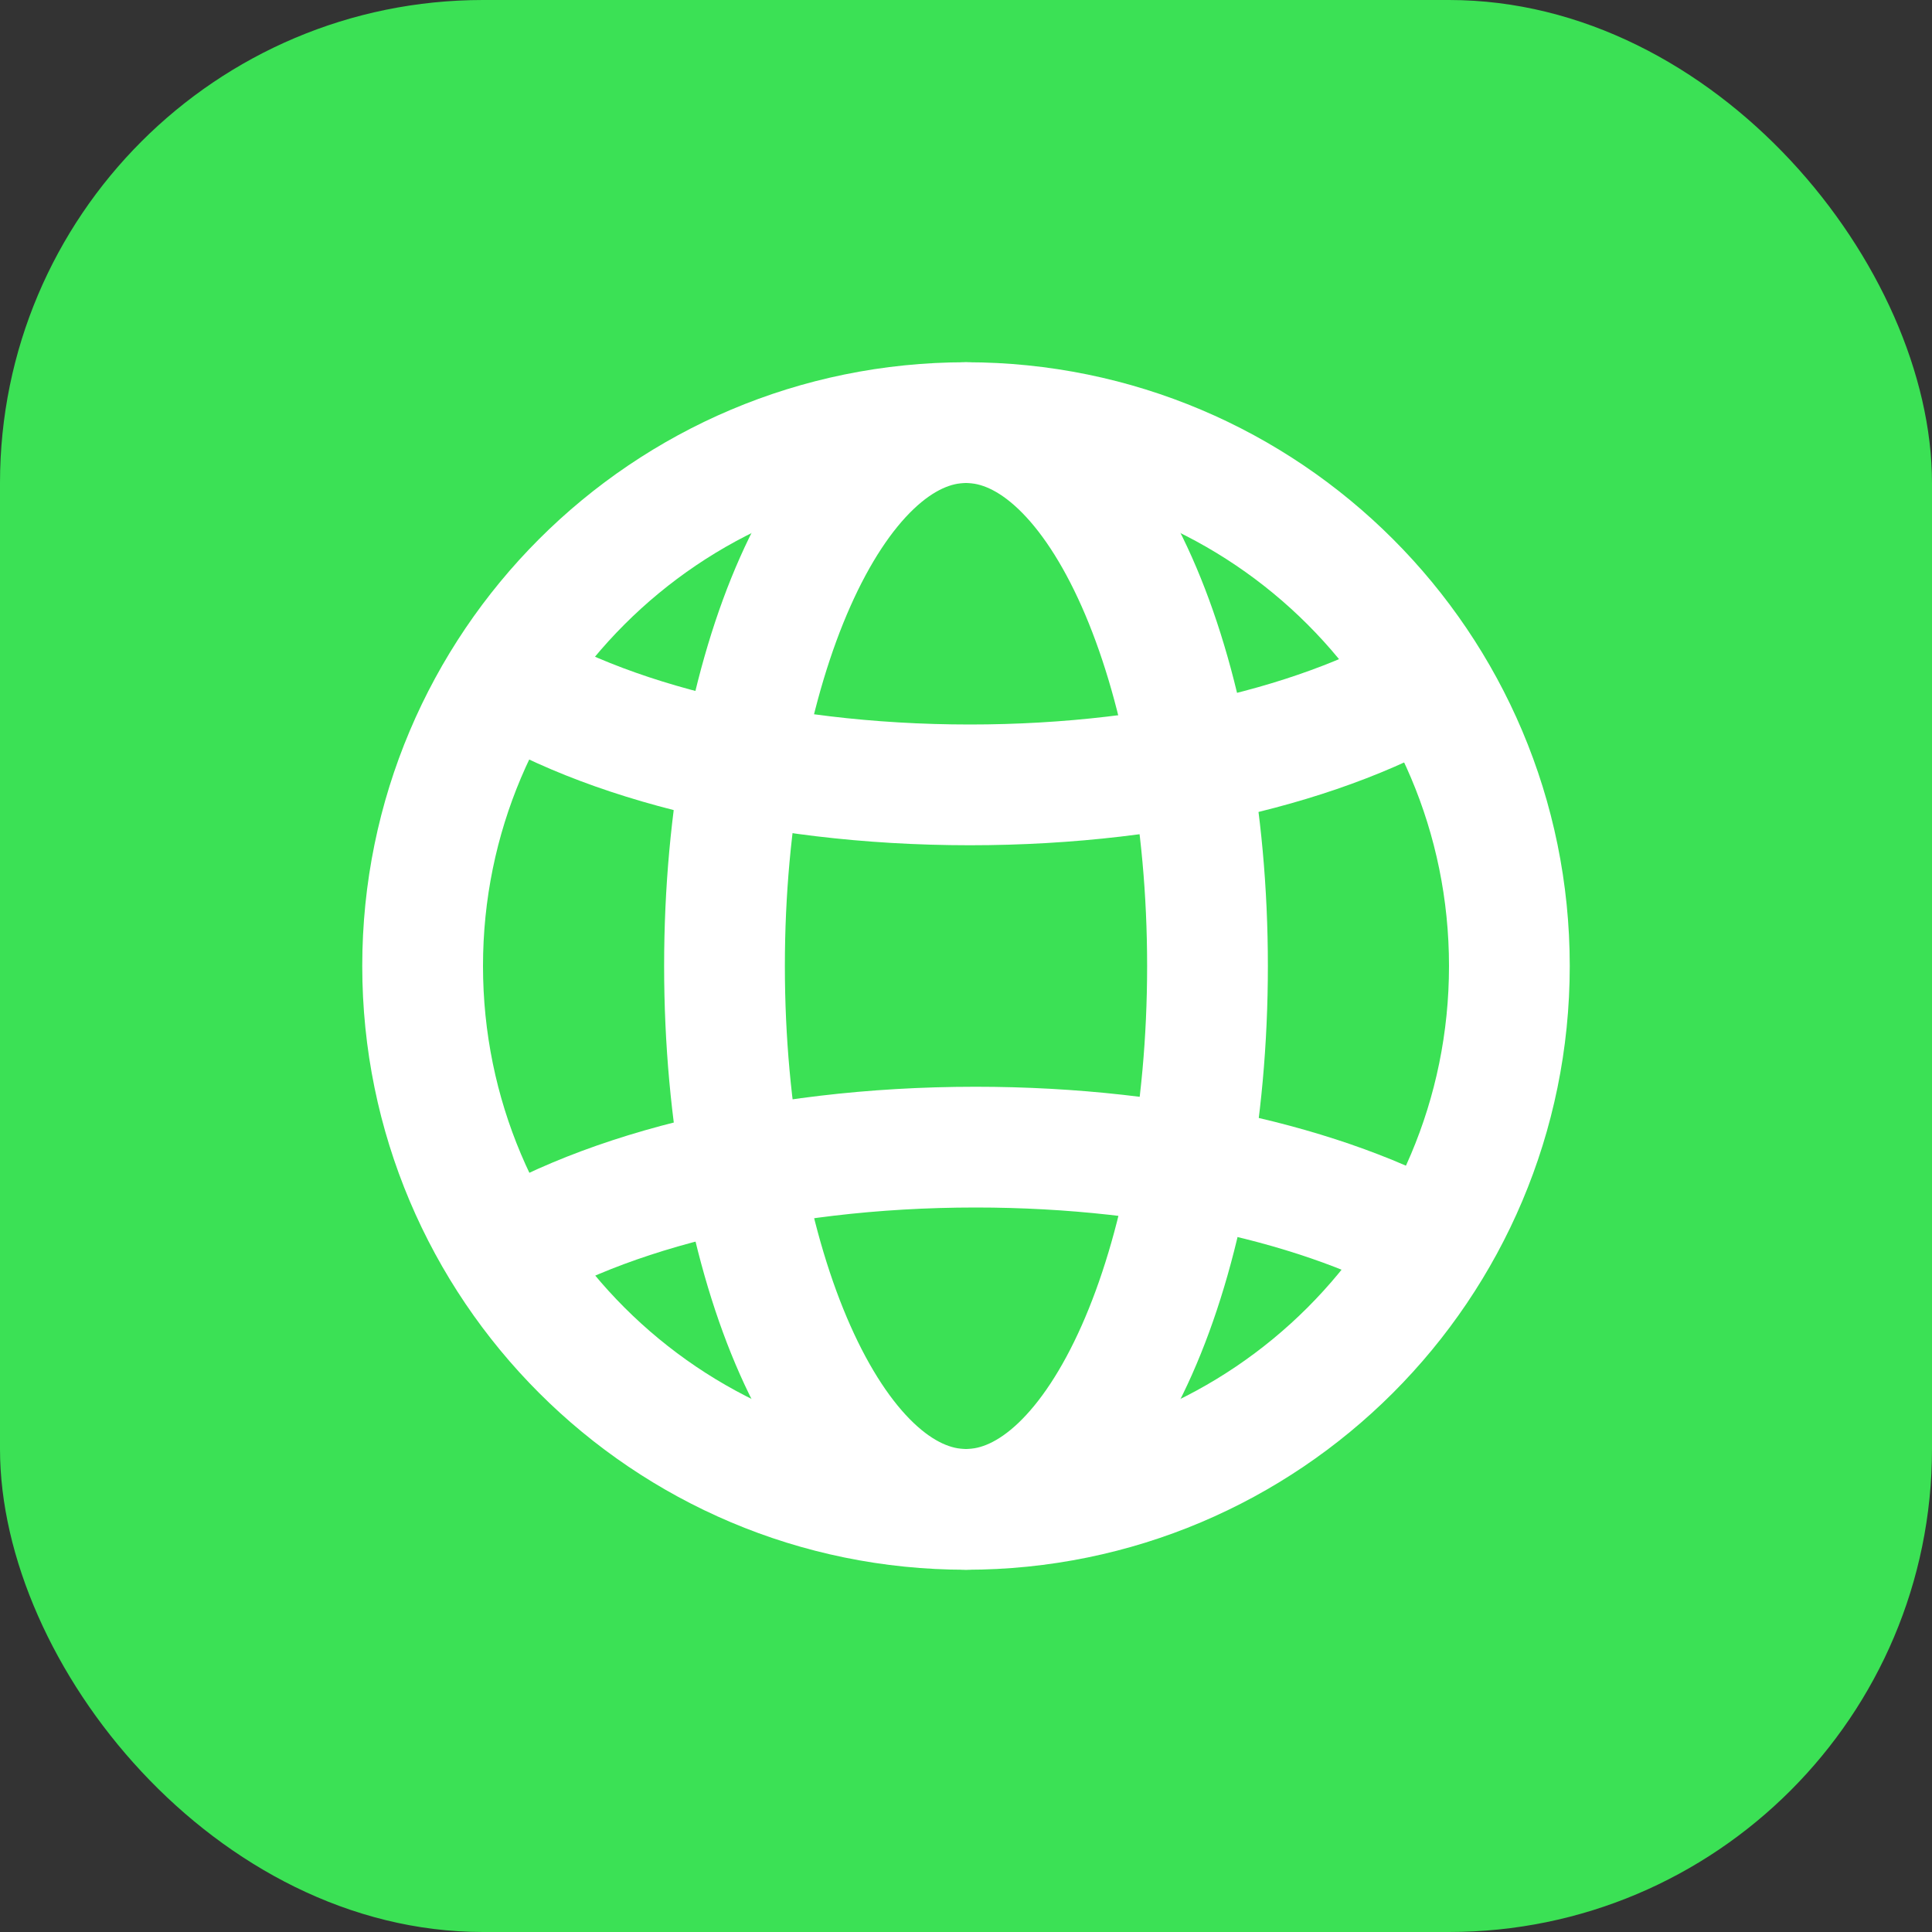
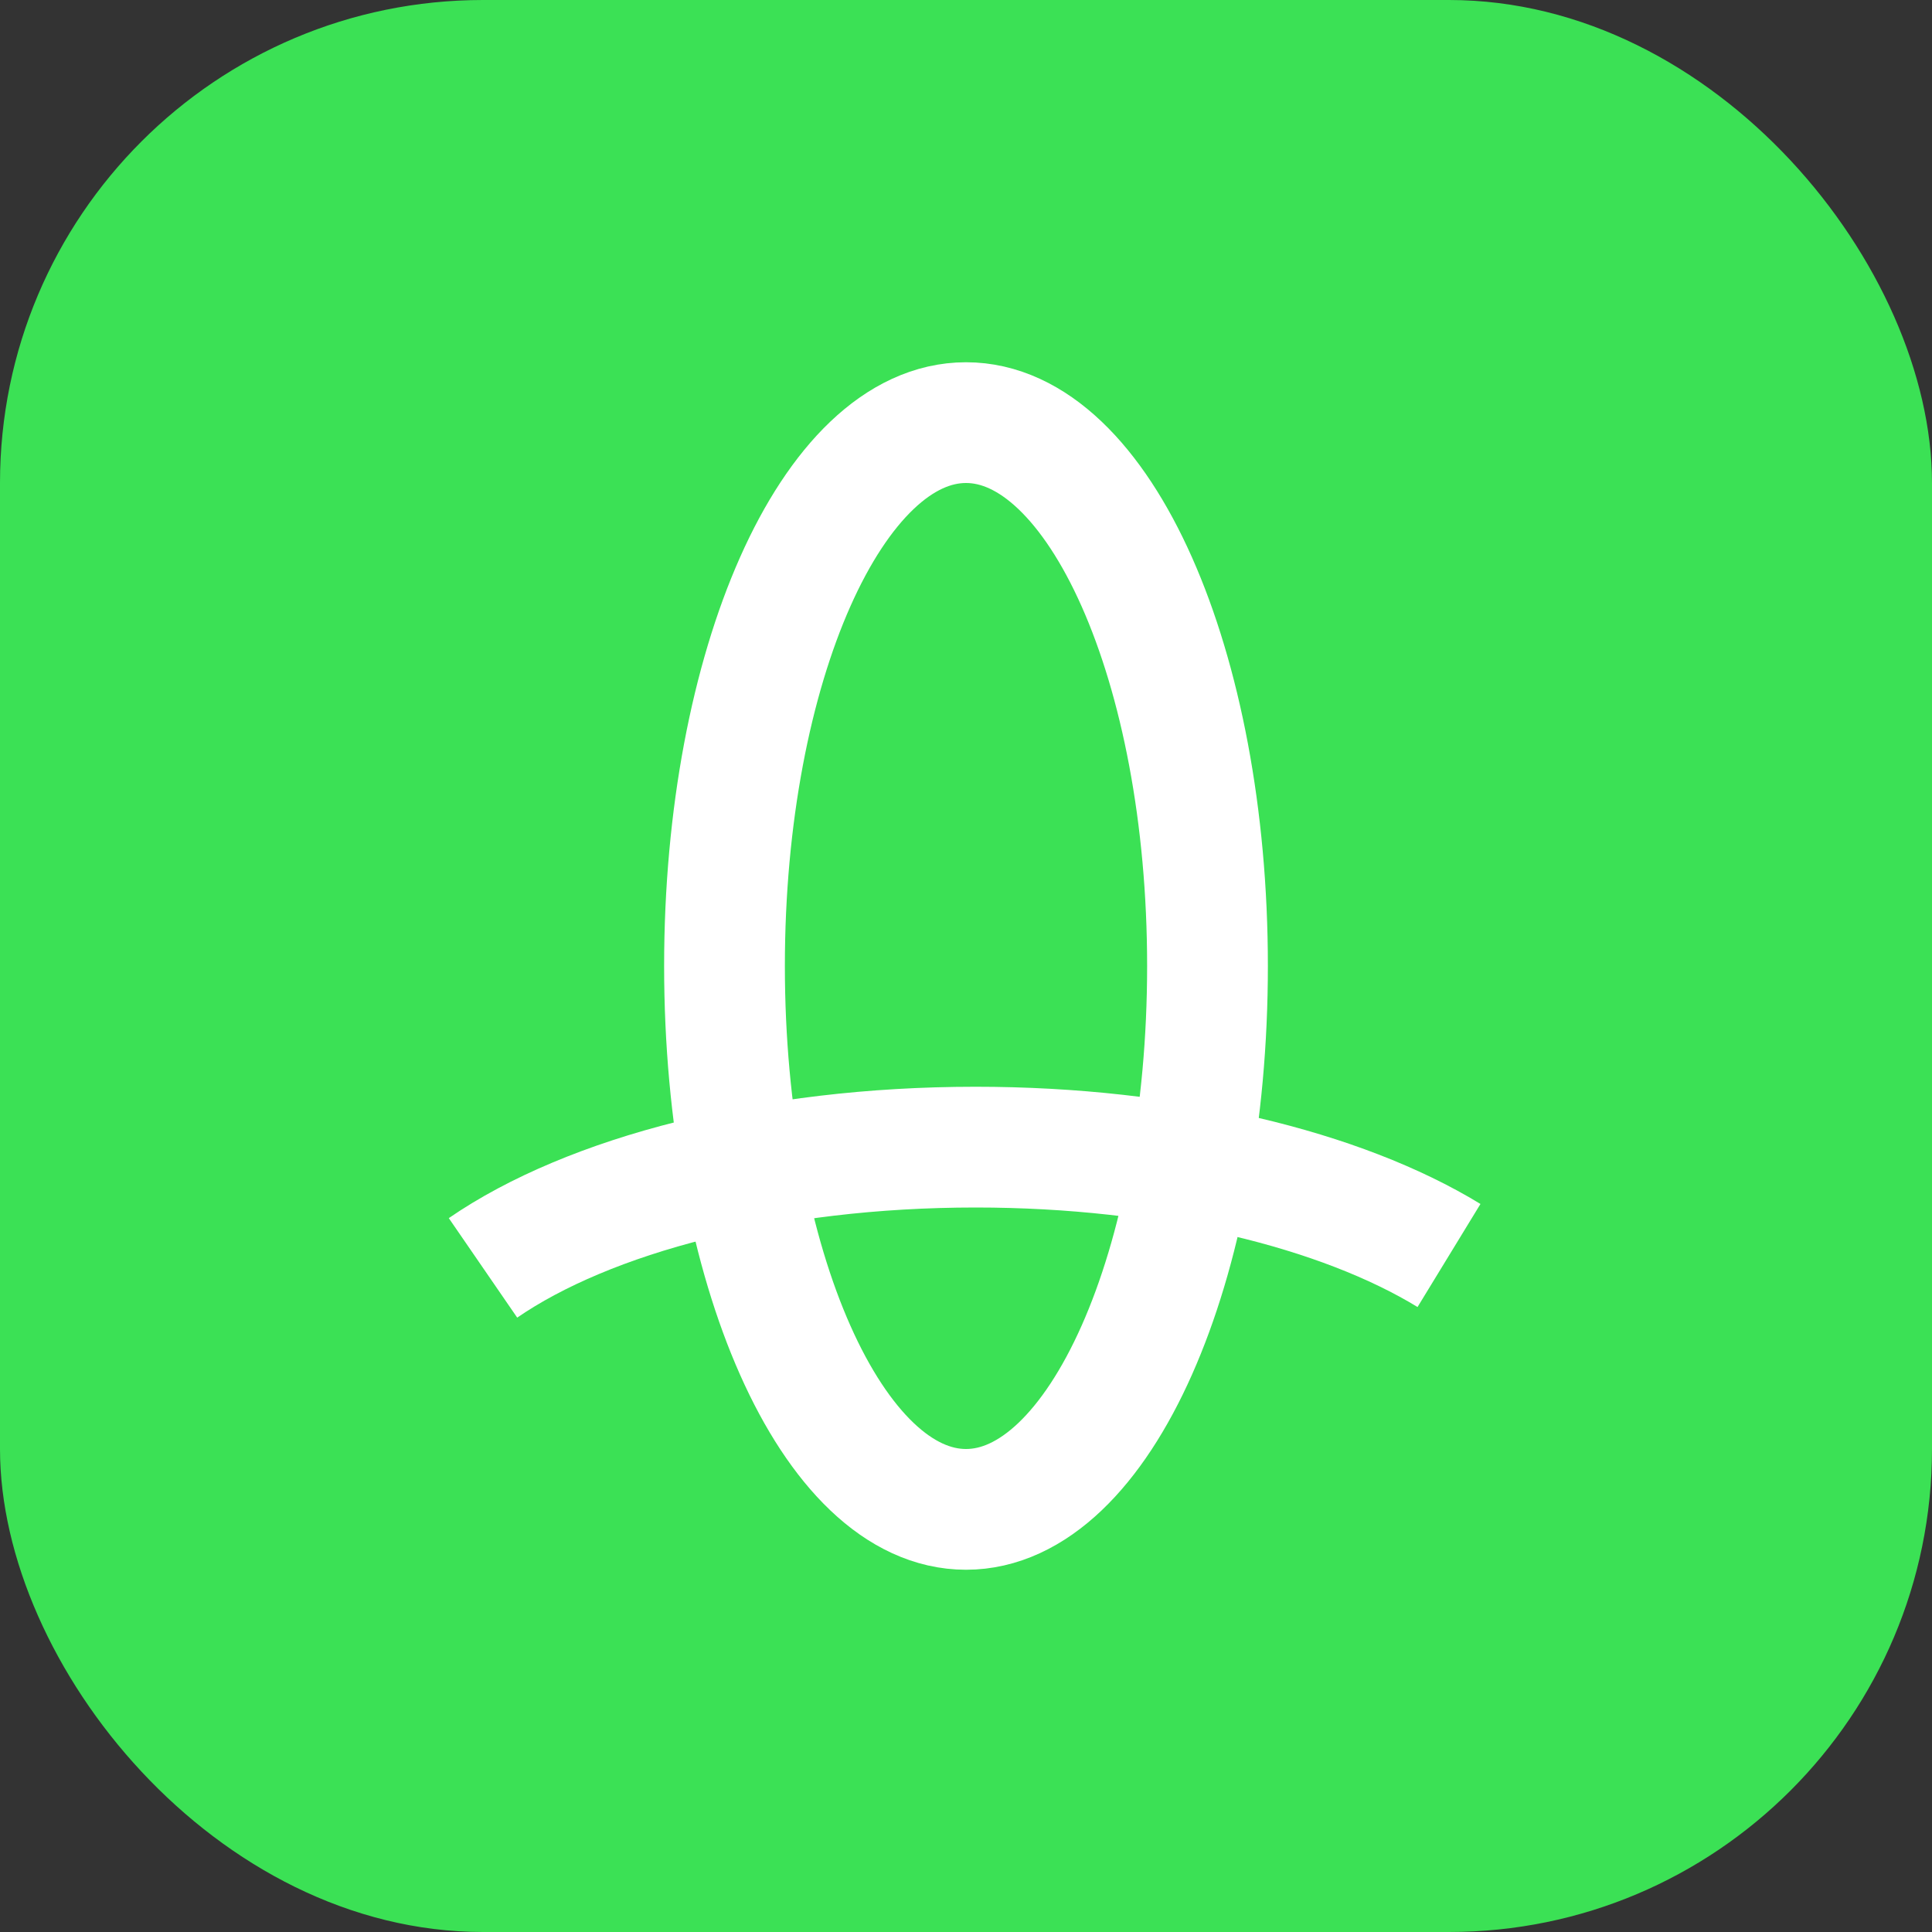
<svg xmlns="http://www.w3.org/2000/svg" width="32" height="32" viewBox="0 0 32 32" fill="none">
  <rect x="0" y="0" width="32" height="32" fill="#333333" stroke="none" />
  <rect width="32" height="32" rx="8" fill="#3BE155" />
-   <path d="M25 16C25 20.971 20.971 25 16 25C11.029 25 7 20.971 7 16C7 11.029 11.029 7 16 7C20.971 7 25 11.029 25 16Z" stroke="white" stroke-width="2" />
  <path d="M20 16C20 20.971 18.209 25 16 25C13.791 25 12 20.971 12 16C12 11.029 13.791 7 16 7C18.209 7 20 11.029 20 16Z" stroke="white" stroke-width="2" />
  <path d="M24 20.795C22.215 19.705 19.367 19 16.158 19C12.753 19 9.754 19.794 8 21" stroke="white" stroke-width="2" />
-   <path d="M24 11.087C22.251 12.243 19.348 13 16.064 13C12.698 13 9.734 12.206 8 11" stroke="white" stroke-width="2" />
</svg>